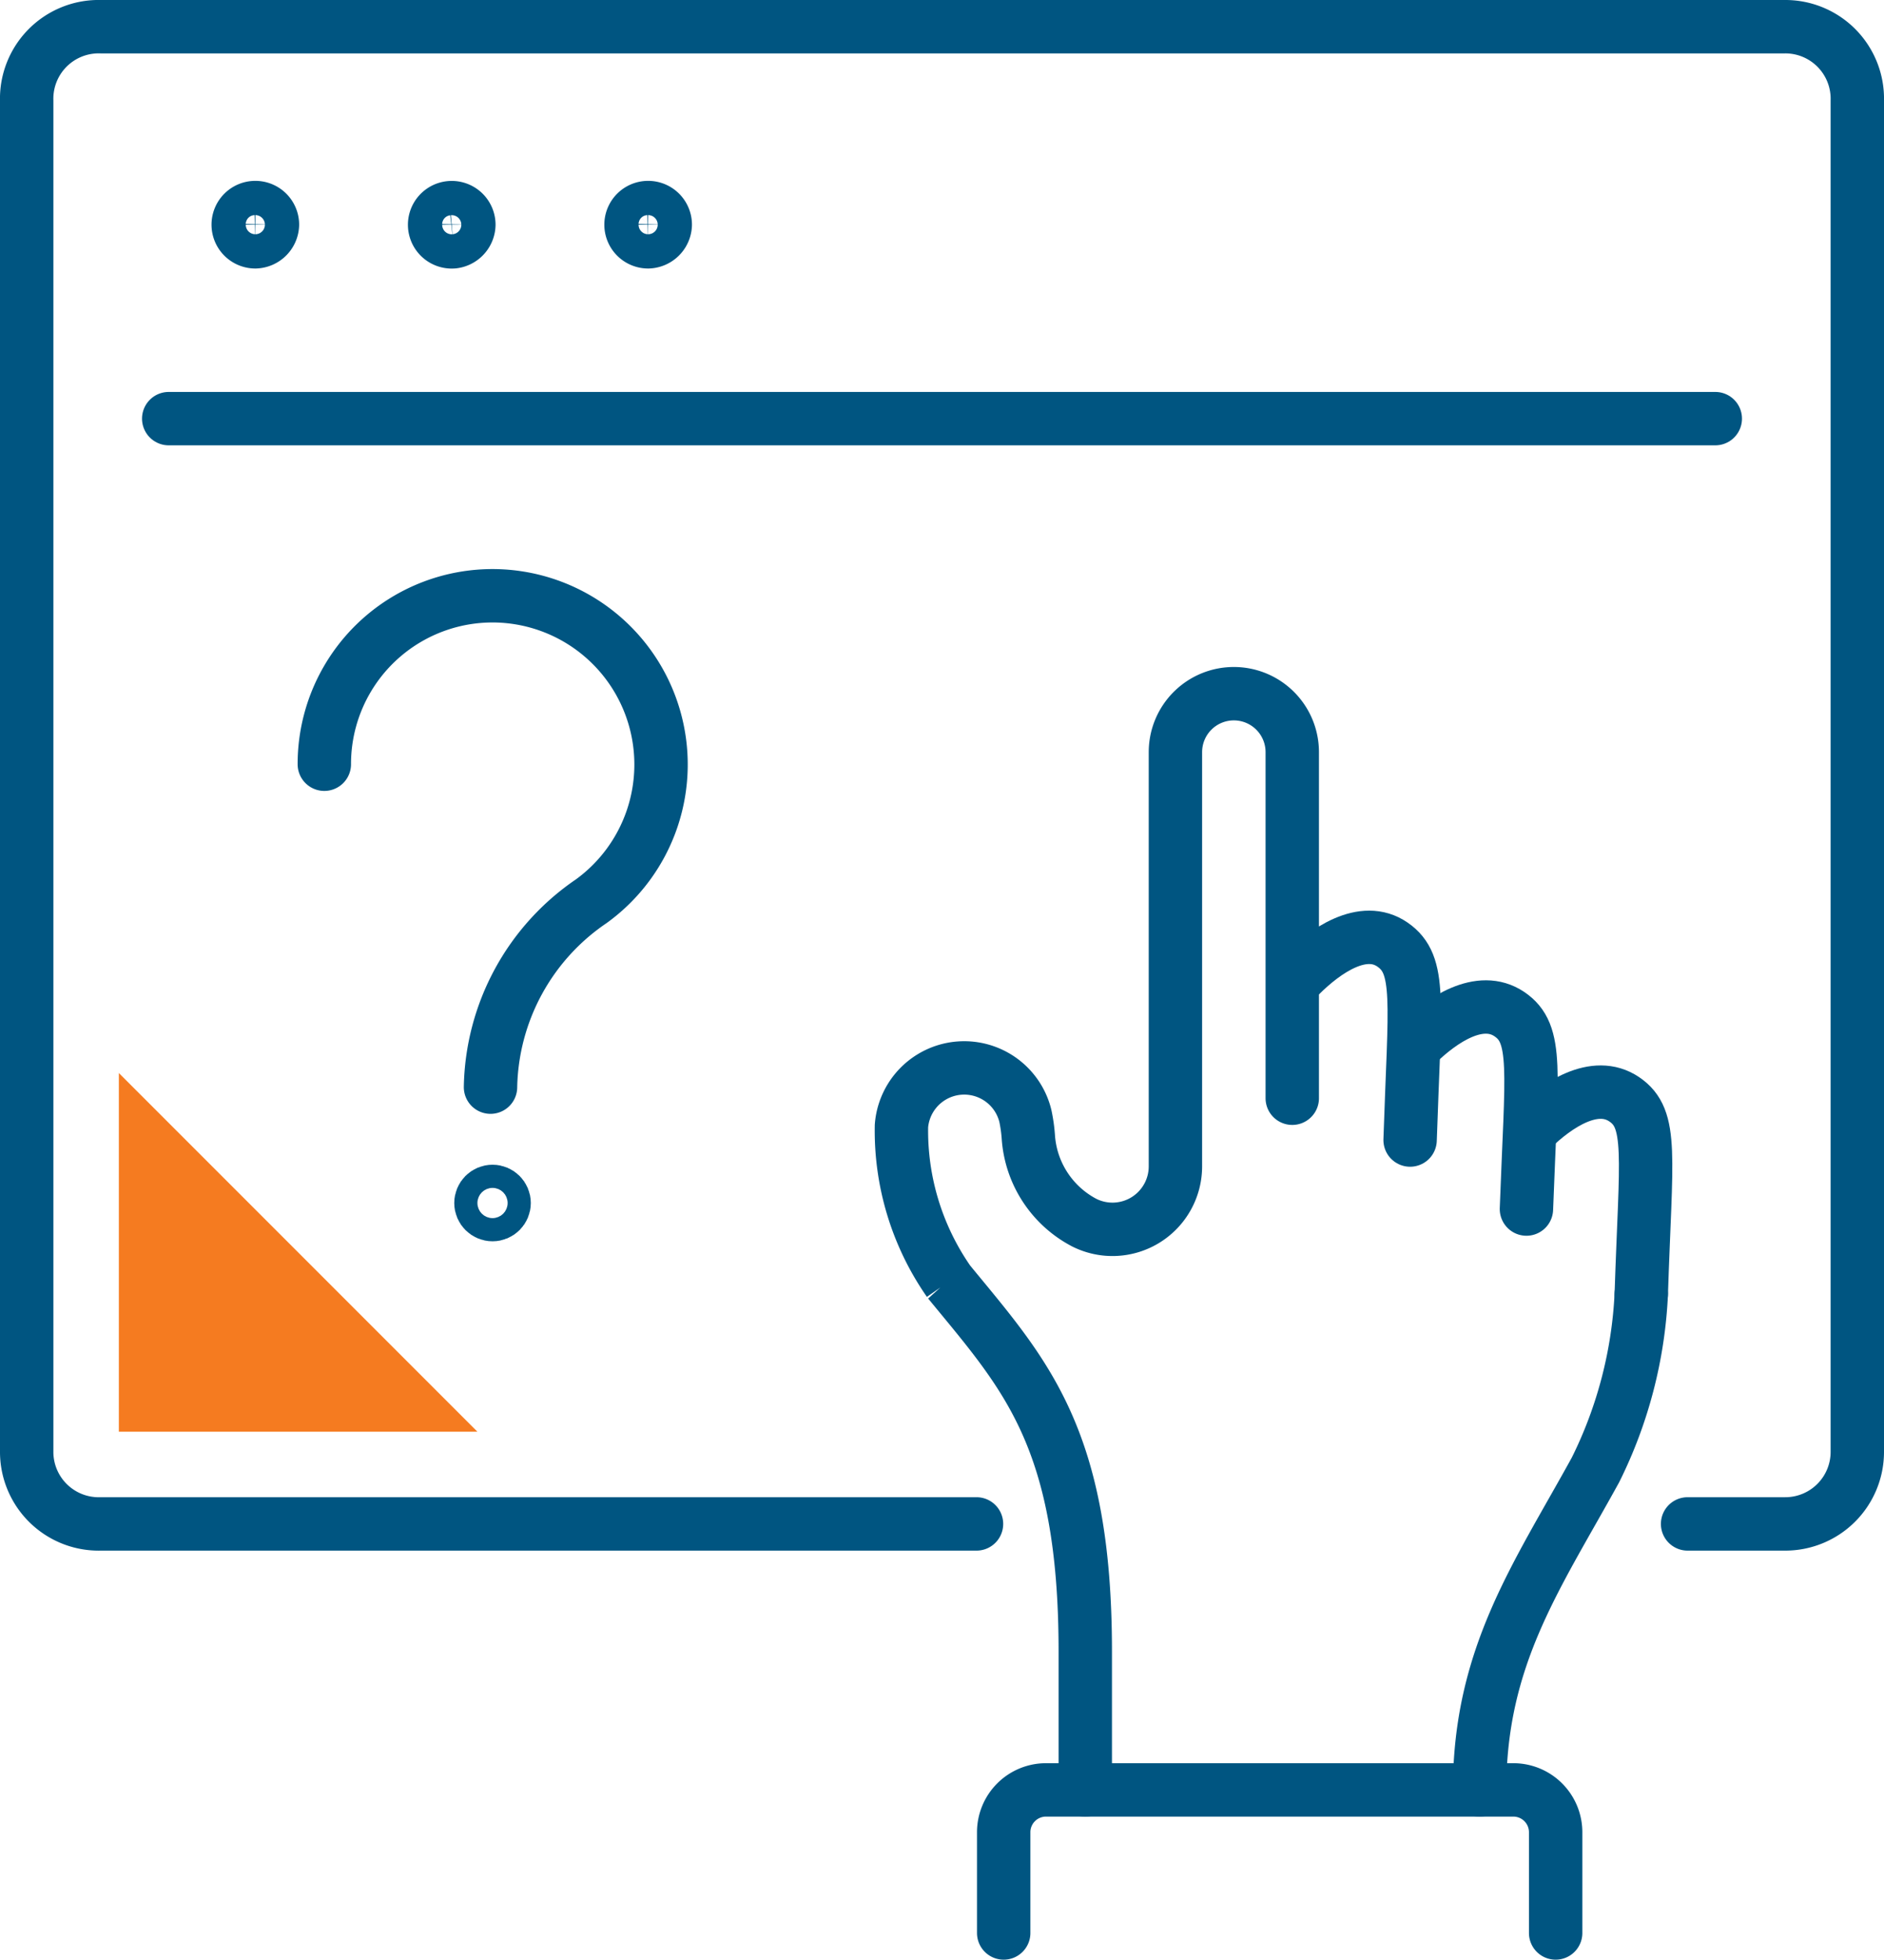
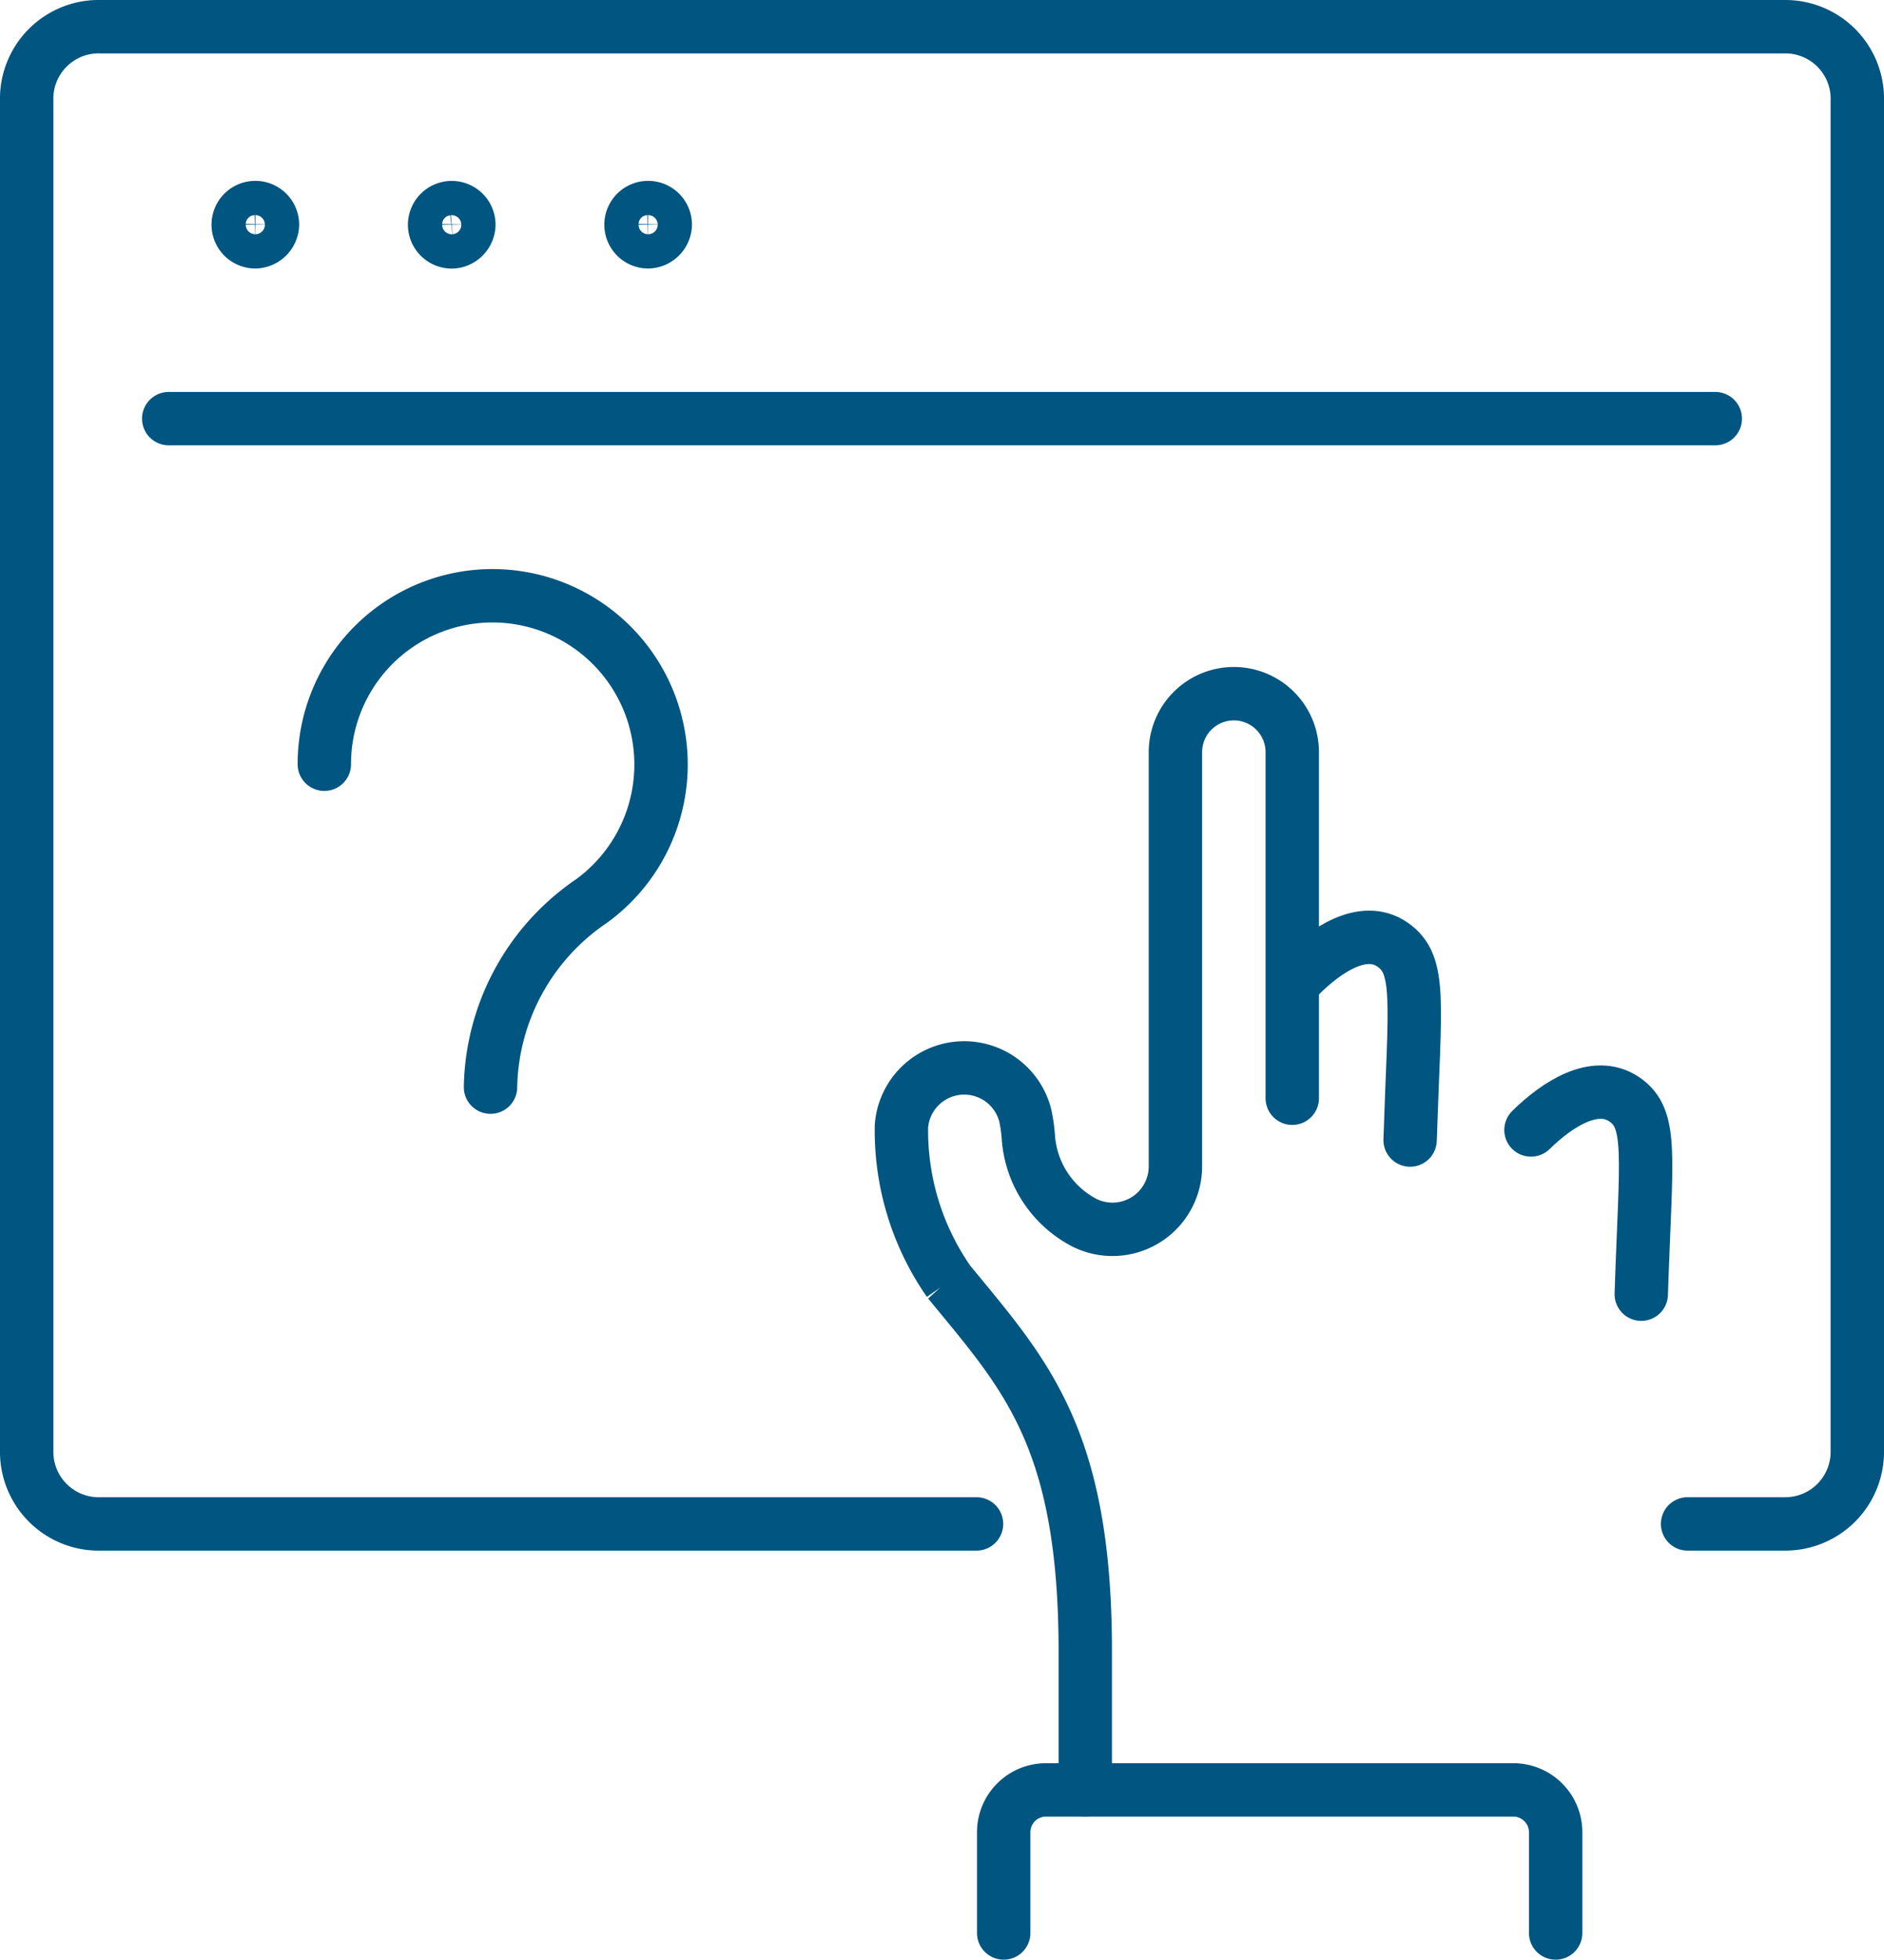
<svg xmlns="http://www.w3.org/2000/svg" viewBox="0 0 37.41 38.9">
  <defs>
    <style>.cls-1,.cls-2{fill:none;stroke:#005581;stroke-linecap:round;stroke-width:1.06px;}.cls-1{stroke-linejoin:round;}.cls-2{stroke-miterlimit:10;}.cls-3{fill:#f57b20;}</style>
  </defs>
  <g id="Layer_2" data-name="Layer 2">
    <g id="Icon_Set" data-name="Icon Set">
      <path class="cls-1" d="M6.44,15.17a3.34,3.34,0,0,1,3.5-3.34,3.35,3.35,0,0,1,1.8,6.06,4.56,4.56,0,0,0-2,3.69h0" />
-       <circle class="cls-1" cx="9.78" cy="23.88" r="0.23" />
-       <path class="cls-2" d="M32.59,25.69a8.75,8.75,0,0,1-.91,3.49c-1.16,2.11-2.3,3.7-2.3,6.35" />
      <path class="cls-2" d="M28,22.63c.09-2.76.23-3.48-.35-3.88s-1.33.11-1.84.62" />
-       <path class="cls-2" d="M30.31,24c.1-2.76.24-3.48-.34-3.87s-1.33.1-1.85.61" />
      <path class="cls-2" d="M32.59,25.69c.09-2.76.24-3.48-.34-3.87s-1.33.1-1.85.61" />
      <path class="cls-2" d="M19.93,38.37v-2a.84.84,0,0,1,.83-.84h9.3a.84.84,0,0,1,.83.84v2" />
      <path class="cls-2" d="M21.55,35.53V32.78c0-4.27-1.21-5.51-2.71-7.34a5.24,5.24,0,0,1-.94-3.09,1.25,1.25,0,0,1,2.46-.2,3,3,0,0,1,.06.43,2.08,2.08,0,0,0,1.11,1.69h0a1.25,1.25,0,0,0,1.81-1.12V14.93a1.16,1.16,0,0,1,1.16-1.16h0a1.16,1.16,0,0,1,1.16,1.16V21.8" />
      <path class="cls-1" d="M19.39,30.25H2A1.43,1.43,0,0,1,.53,28.81V2A1.43,1.43,0,0,1,2,.53H35.44A1.43,1.43,0,0,1,36.88,2V28.81a1.43,1.43,0,0,1-1.44,1.44H33.51" />
      <path class="cls-1" d="M5.41,4.46a.34.34,0,1,0-.34.34A.35.35,0,0,0,5.41,4.46Z" />
      <path class="cls-1" d="M9.31,4.46A.34.34,0,1,0,9,4.8.35.35,0,0,0,9.31,4.46Z" />
      <path class="cls-1" d="M13.21,4.46a.34.34,0,1,0-.34.34A.35.35,0,0,0,13.21,4.46Z" />
      <line class="cls-1" x1="3.35" y1="8.31" x2="34.06" y2="8.31" />
-       <polygon class="cls-3" points="9.48 28.42 2.36 21.3 2.36 28.42 9.48 28.42" />
    </g>
  </g>
</svg>